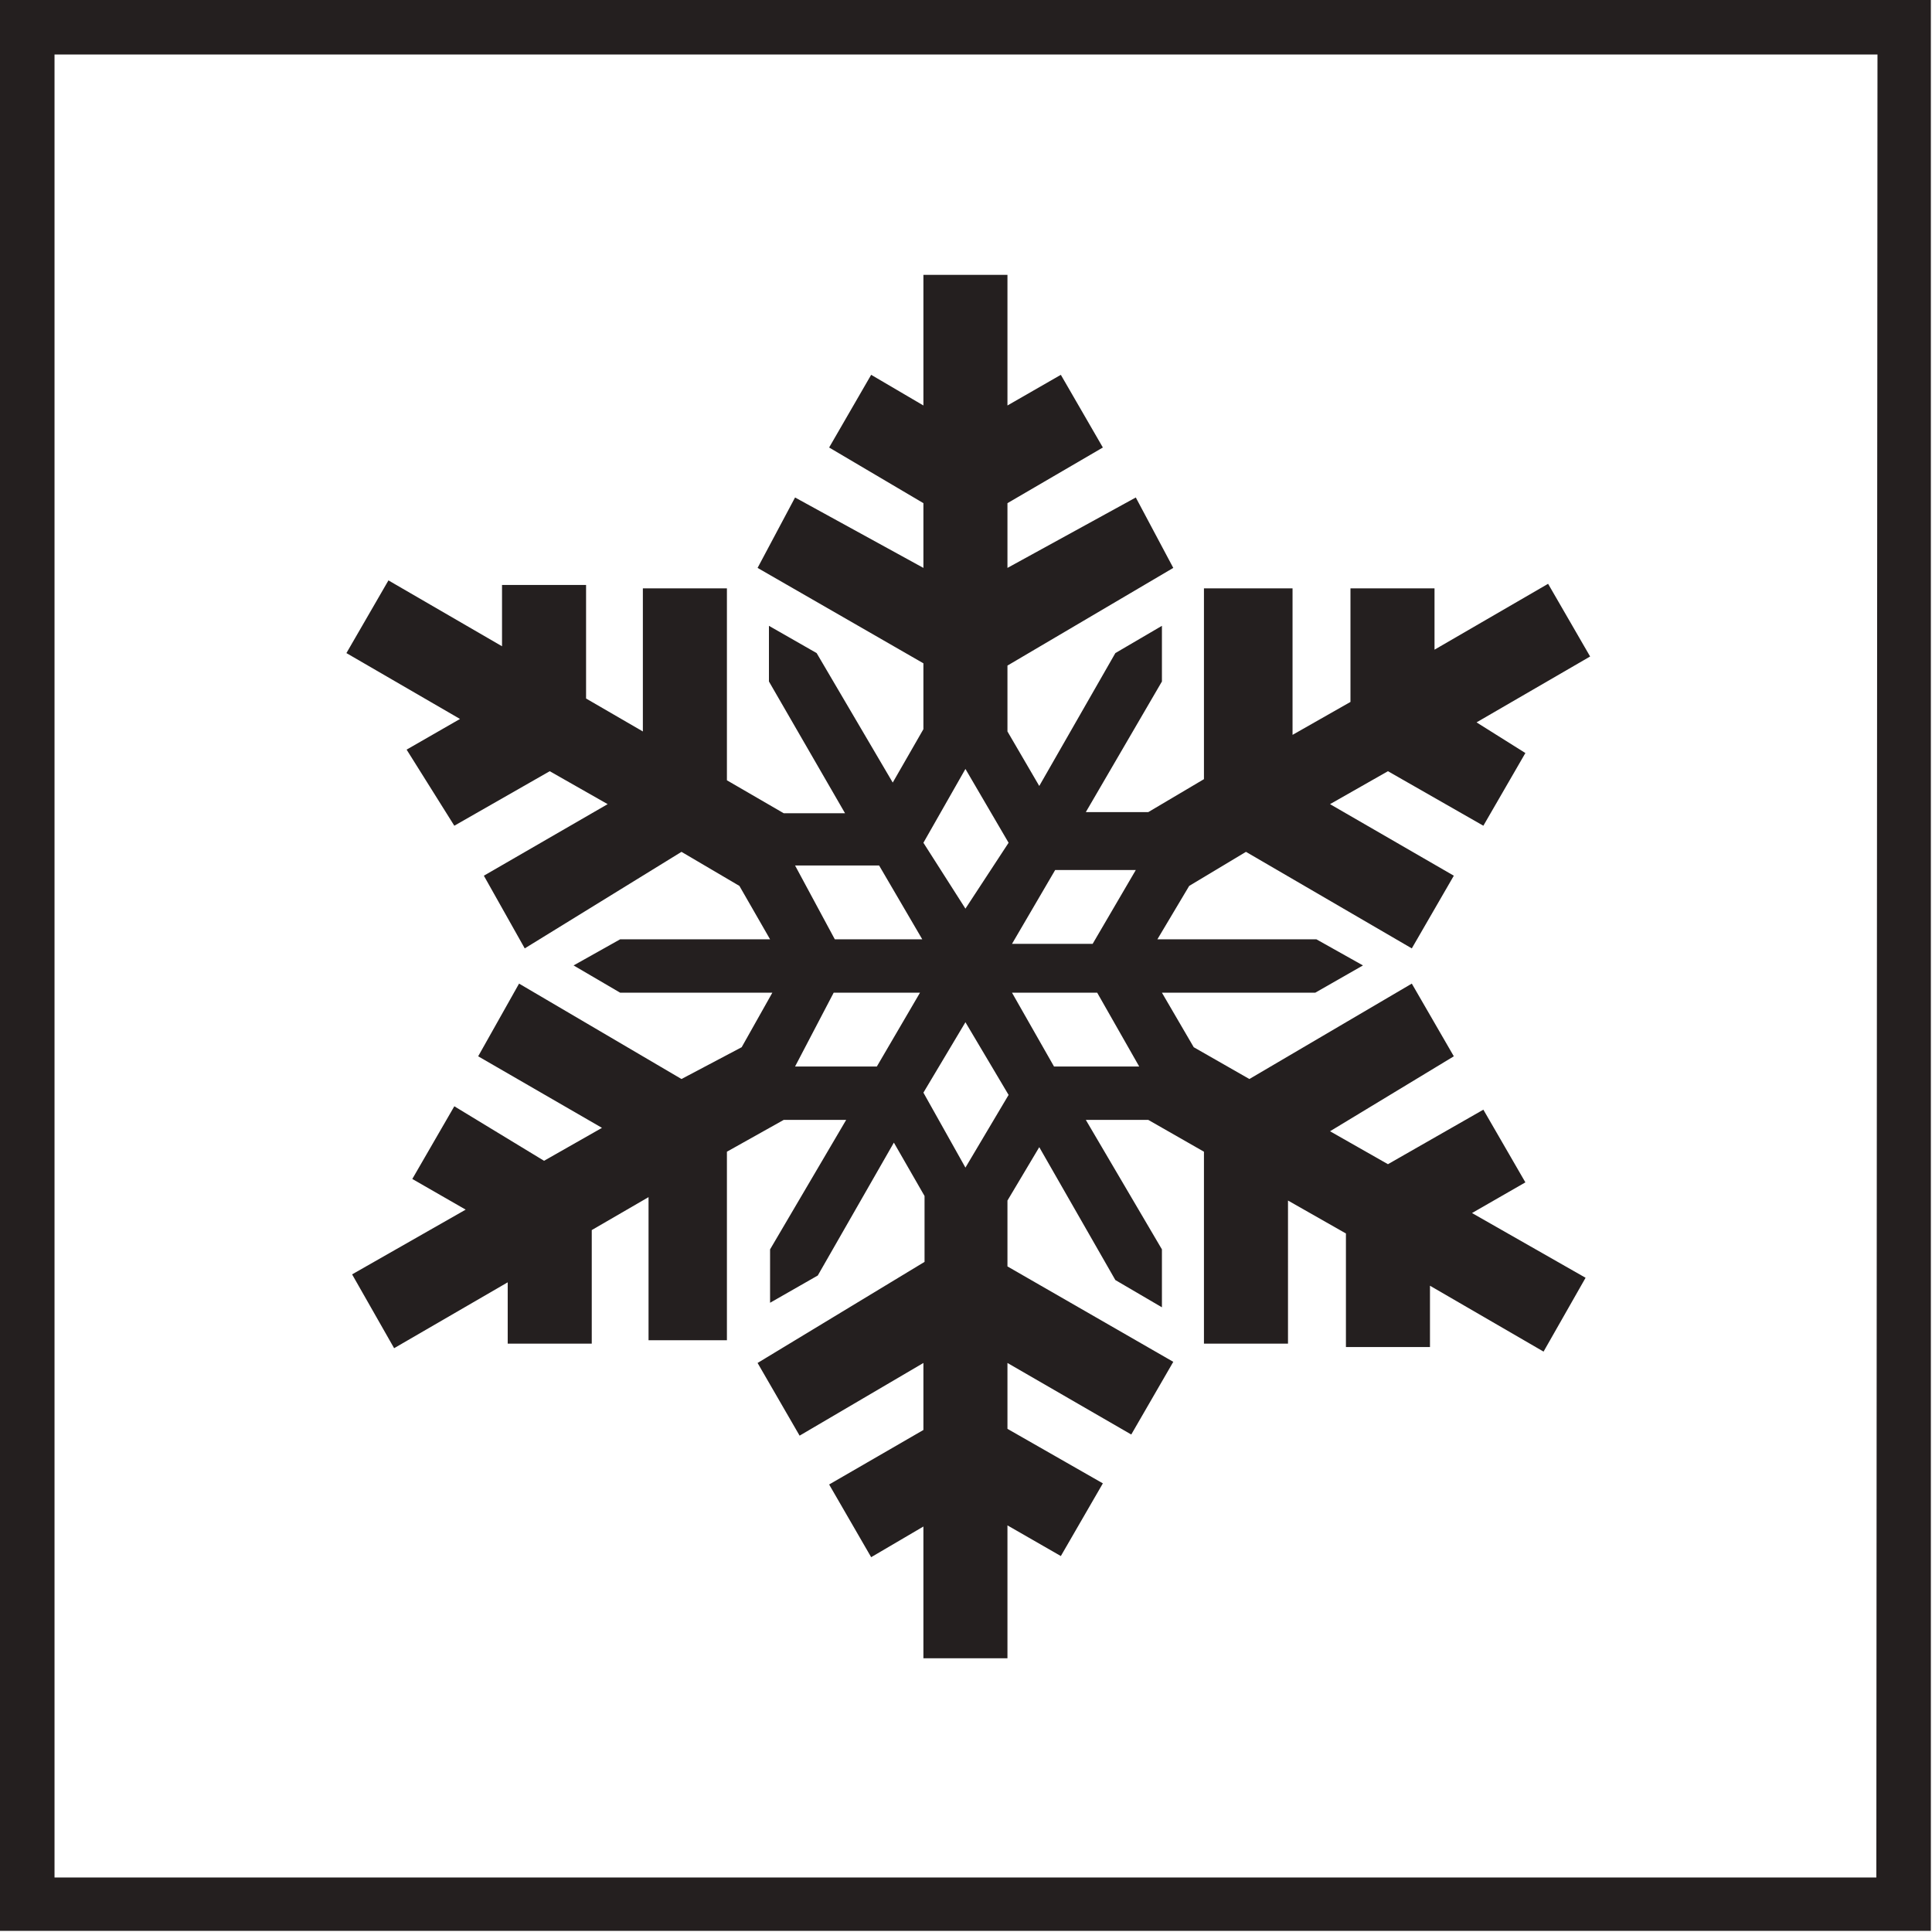
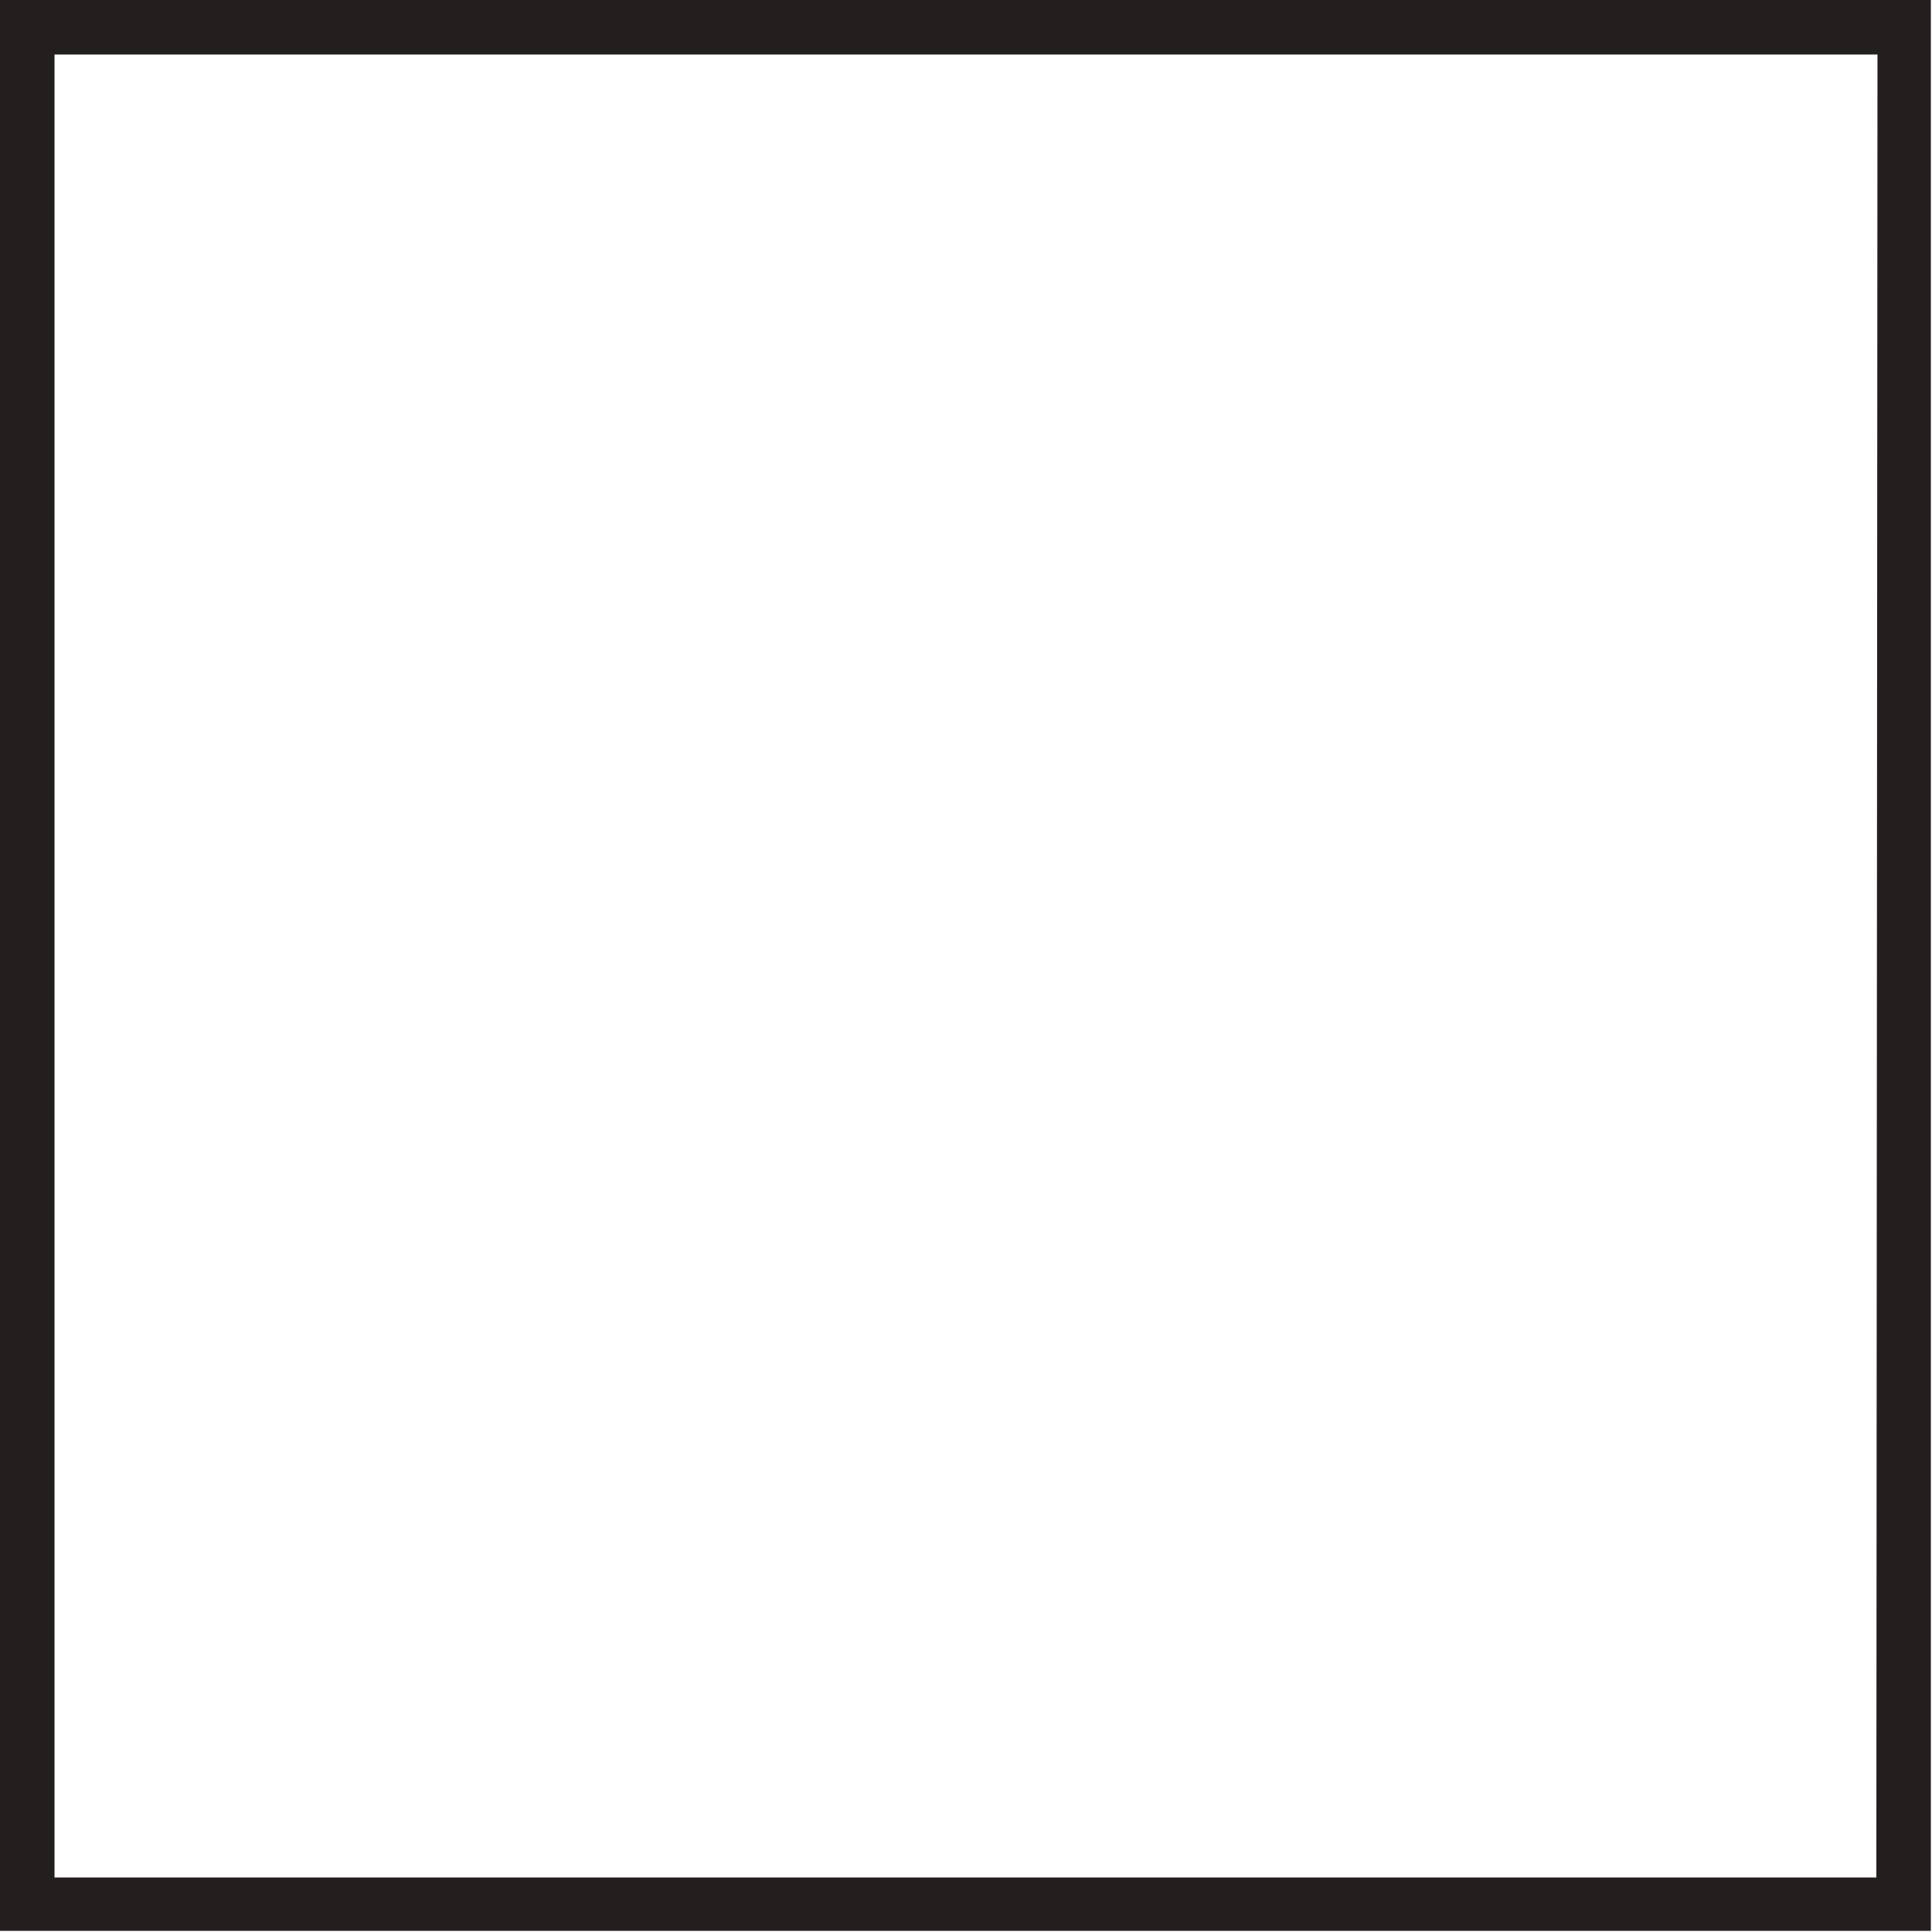
<svg xmlns="http://www.w3.org/2000/svg" id="Capa_1" data-name="Capa 1" viewBox="0 0 17.01 17.01">
  <defs>
    <style>.cls-1{fill:#241f1f;}</style>
  </defs>
  <path class="cls-1" d="M17,0H0V17H17Zm-.48,16.53H.48V.48H16.53Z" />
-   <path class="cls-1" d="M8.13,2.42V3.57L7.67,3.3l-.37.64.83.49V5L7,4.38,6.67,5l1.46.84v.58l-.27.47L7.19,5.75l-.42-.24V6l.67,1.16H6.9l-.5-.29V5.18H5.66V6.44l-.5-.29v-1H4.42v.54l-1-.58-.37.64,1,.58-.47.27L4,7.27l.84-.48.51.29-1.09.63.36.64L6,7.5l.51.3.27.47H5.46l-.41.23.41.24H6.8l-.27.48L6,9.5,4.57,8.66l-.36.64,1.09.63-.51.29L4,9.74l-.37.64.47.27-1,.57.37.65,1-.58v.54h.74v-1l.5-.29v1.26H6.4V10.14l.5-.28h.55L6.78,11v.47l.42-.24.67-1.17.27.47v.58L6.67,12l.37.64L8.13,12v.59l-.83.48.37.64.46-.27v1.16h.74V13.43l.47.27.37-.64-.84-.48V12l1.09.63.37-.64-1.46-.84v-.58l.28-.47.67,1.17.41.24V11L9.56,9.86h.55l.49.28v1.69h.74V10.57l.51.29v1h.74v-.54l1,.58.37-.65-1-.57.47-.27-.37-.64-.84.48-.51-.29L12.8,9.3l-.37-.64L11,9.5l-.49-.28-.28-.48h1.35L12,8.5l-.41-.23H10.19l.28-.47.5-.3,1.46.85.37-.64-1.09-.63.51-.29.84.48.37-.64L13,6.36l1-.58-.37-.64-1,.58V5.18h-.74v1l-.51.29V5.18H10.6V6.86l-.49.29H9.56L10.23,6V5.51l-.41.24L9.15,6.92l-.28-.48V5.86L10.33,5,10,4.38,8.87,5V4.43l.84-.49L9.34,3.3l-.47.27V2.42Zm0,5,.37-.65.38.65L8.5,8Zm1.16.24H10l-.38.65H8.91ZM7,7.62h.74l.38.65H7.35ZM8.91,8.74h.75l.37.65H9.28Zm-1.57,0H8.1l-.38.65H7Zm.79.88L8.5,9l.38.64-.38.64Z" />
</svg>